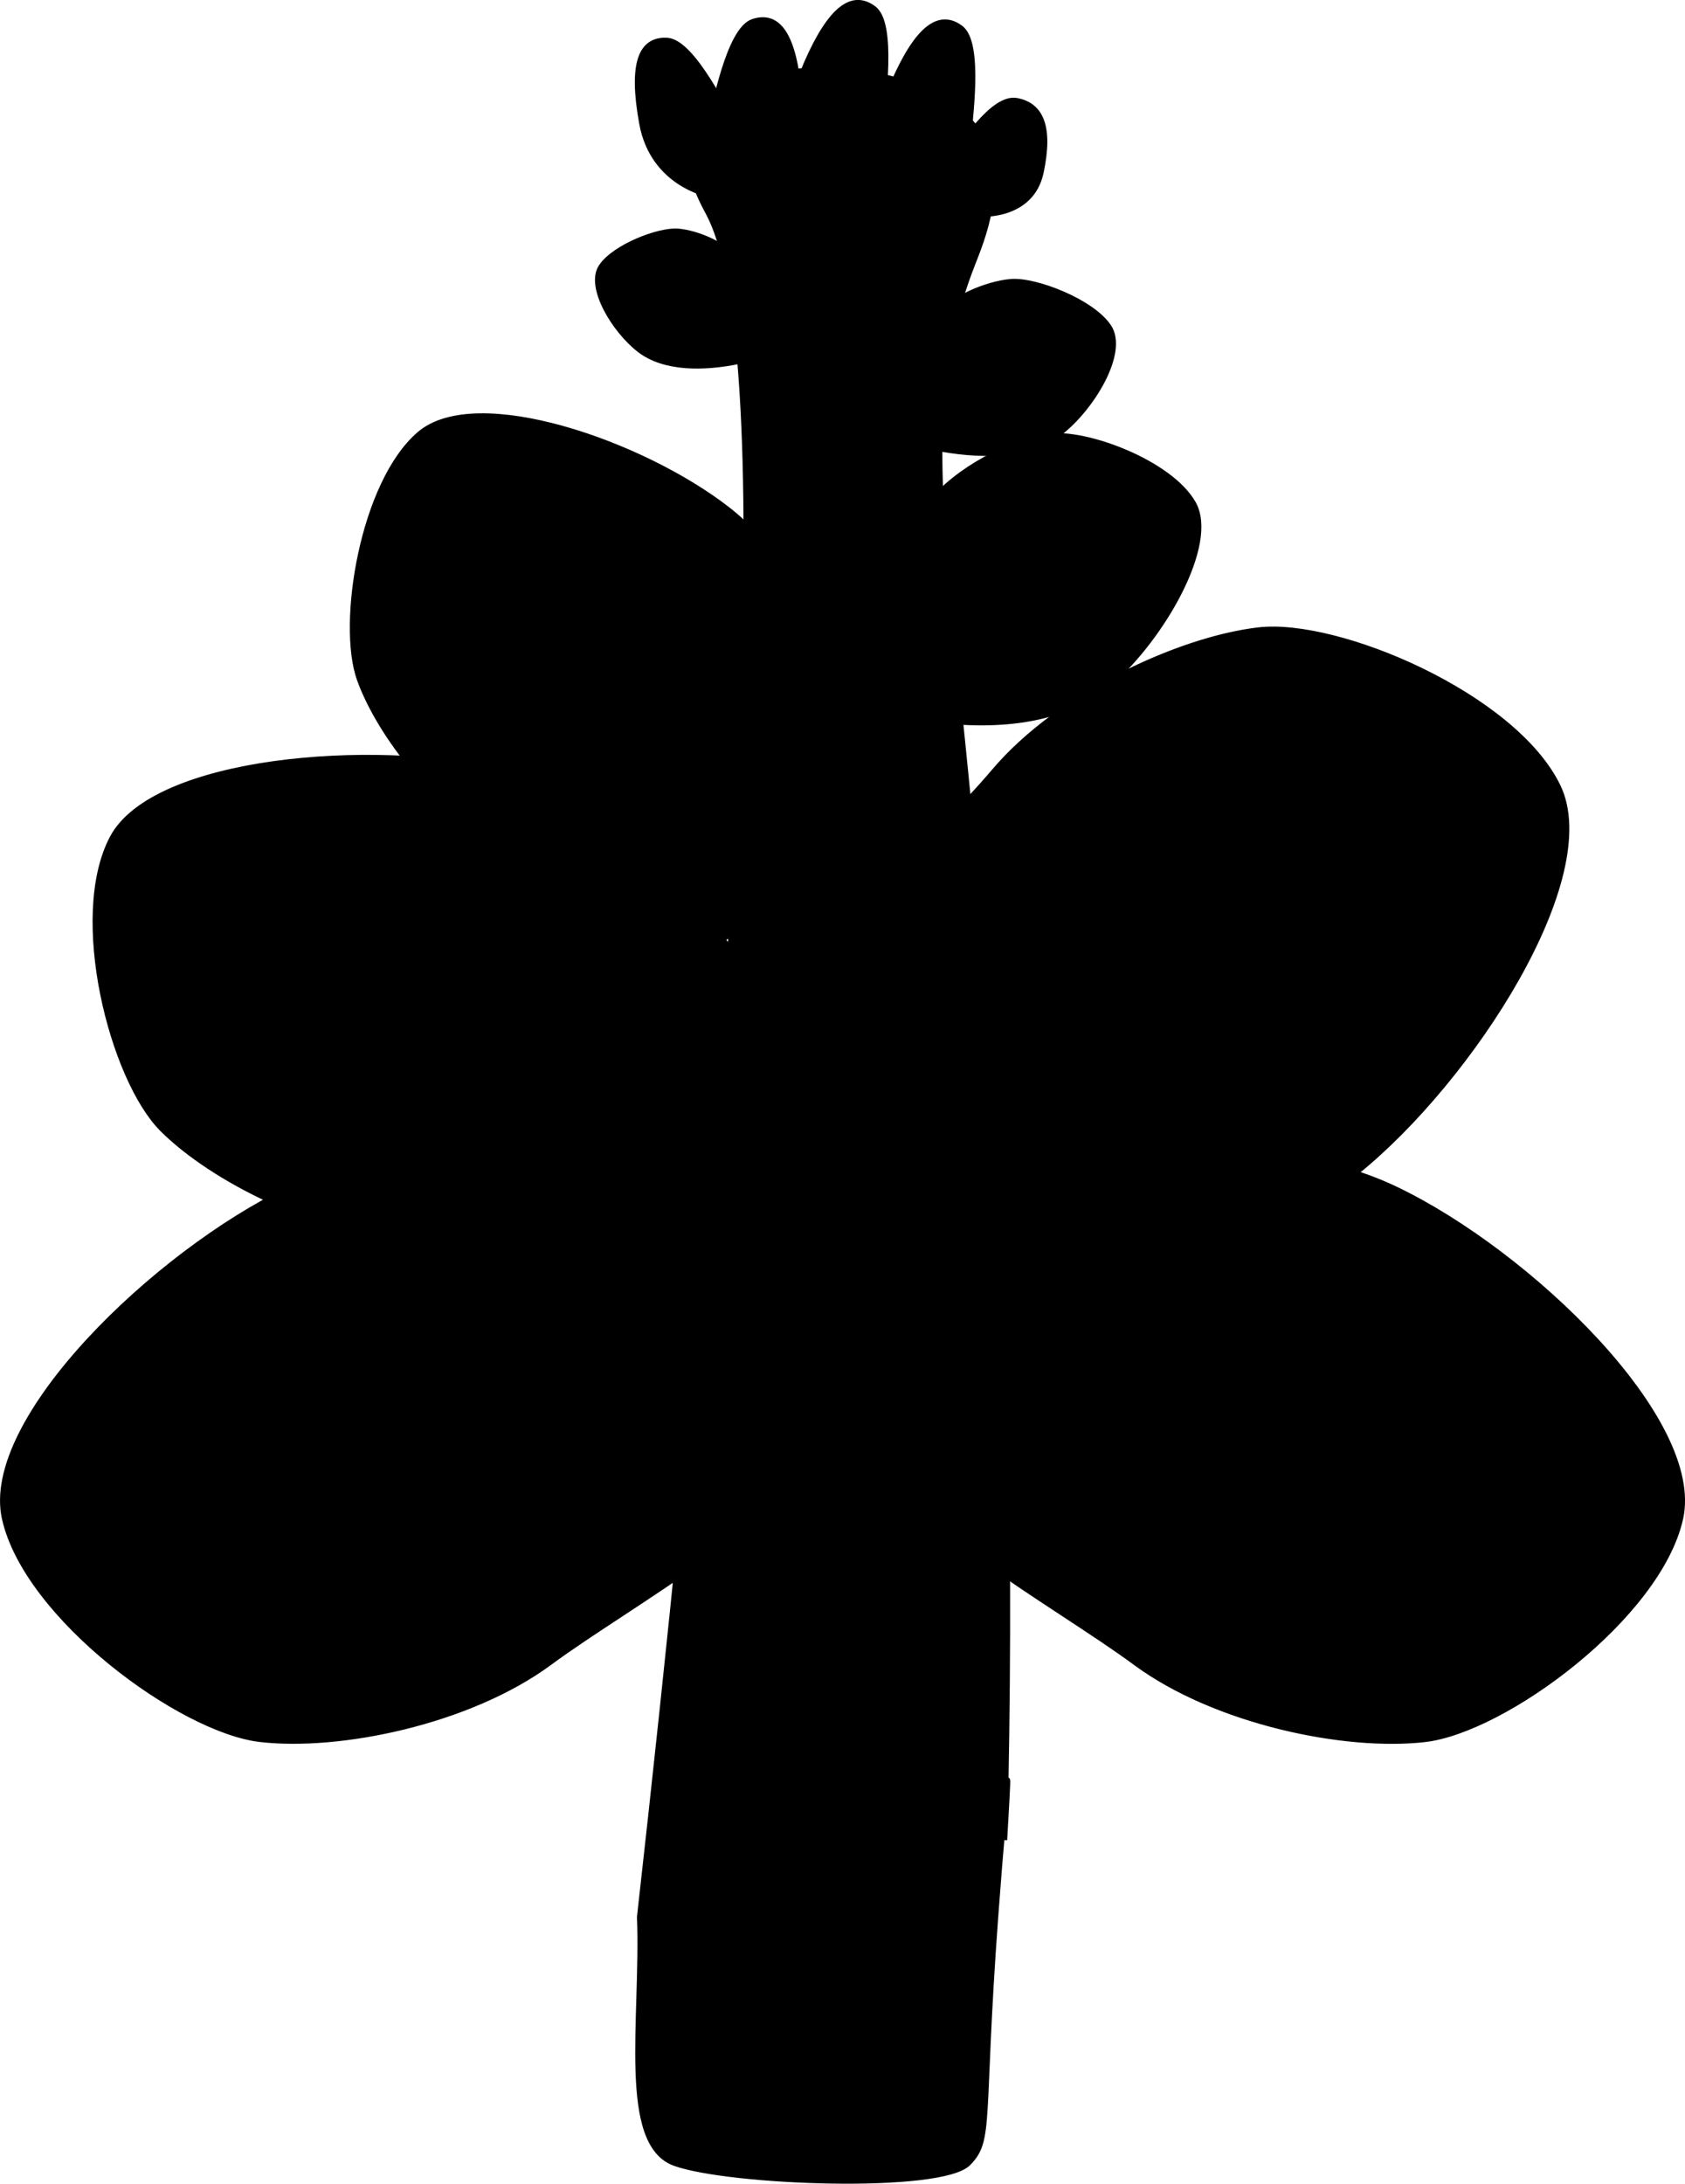
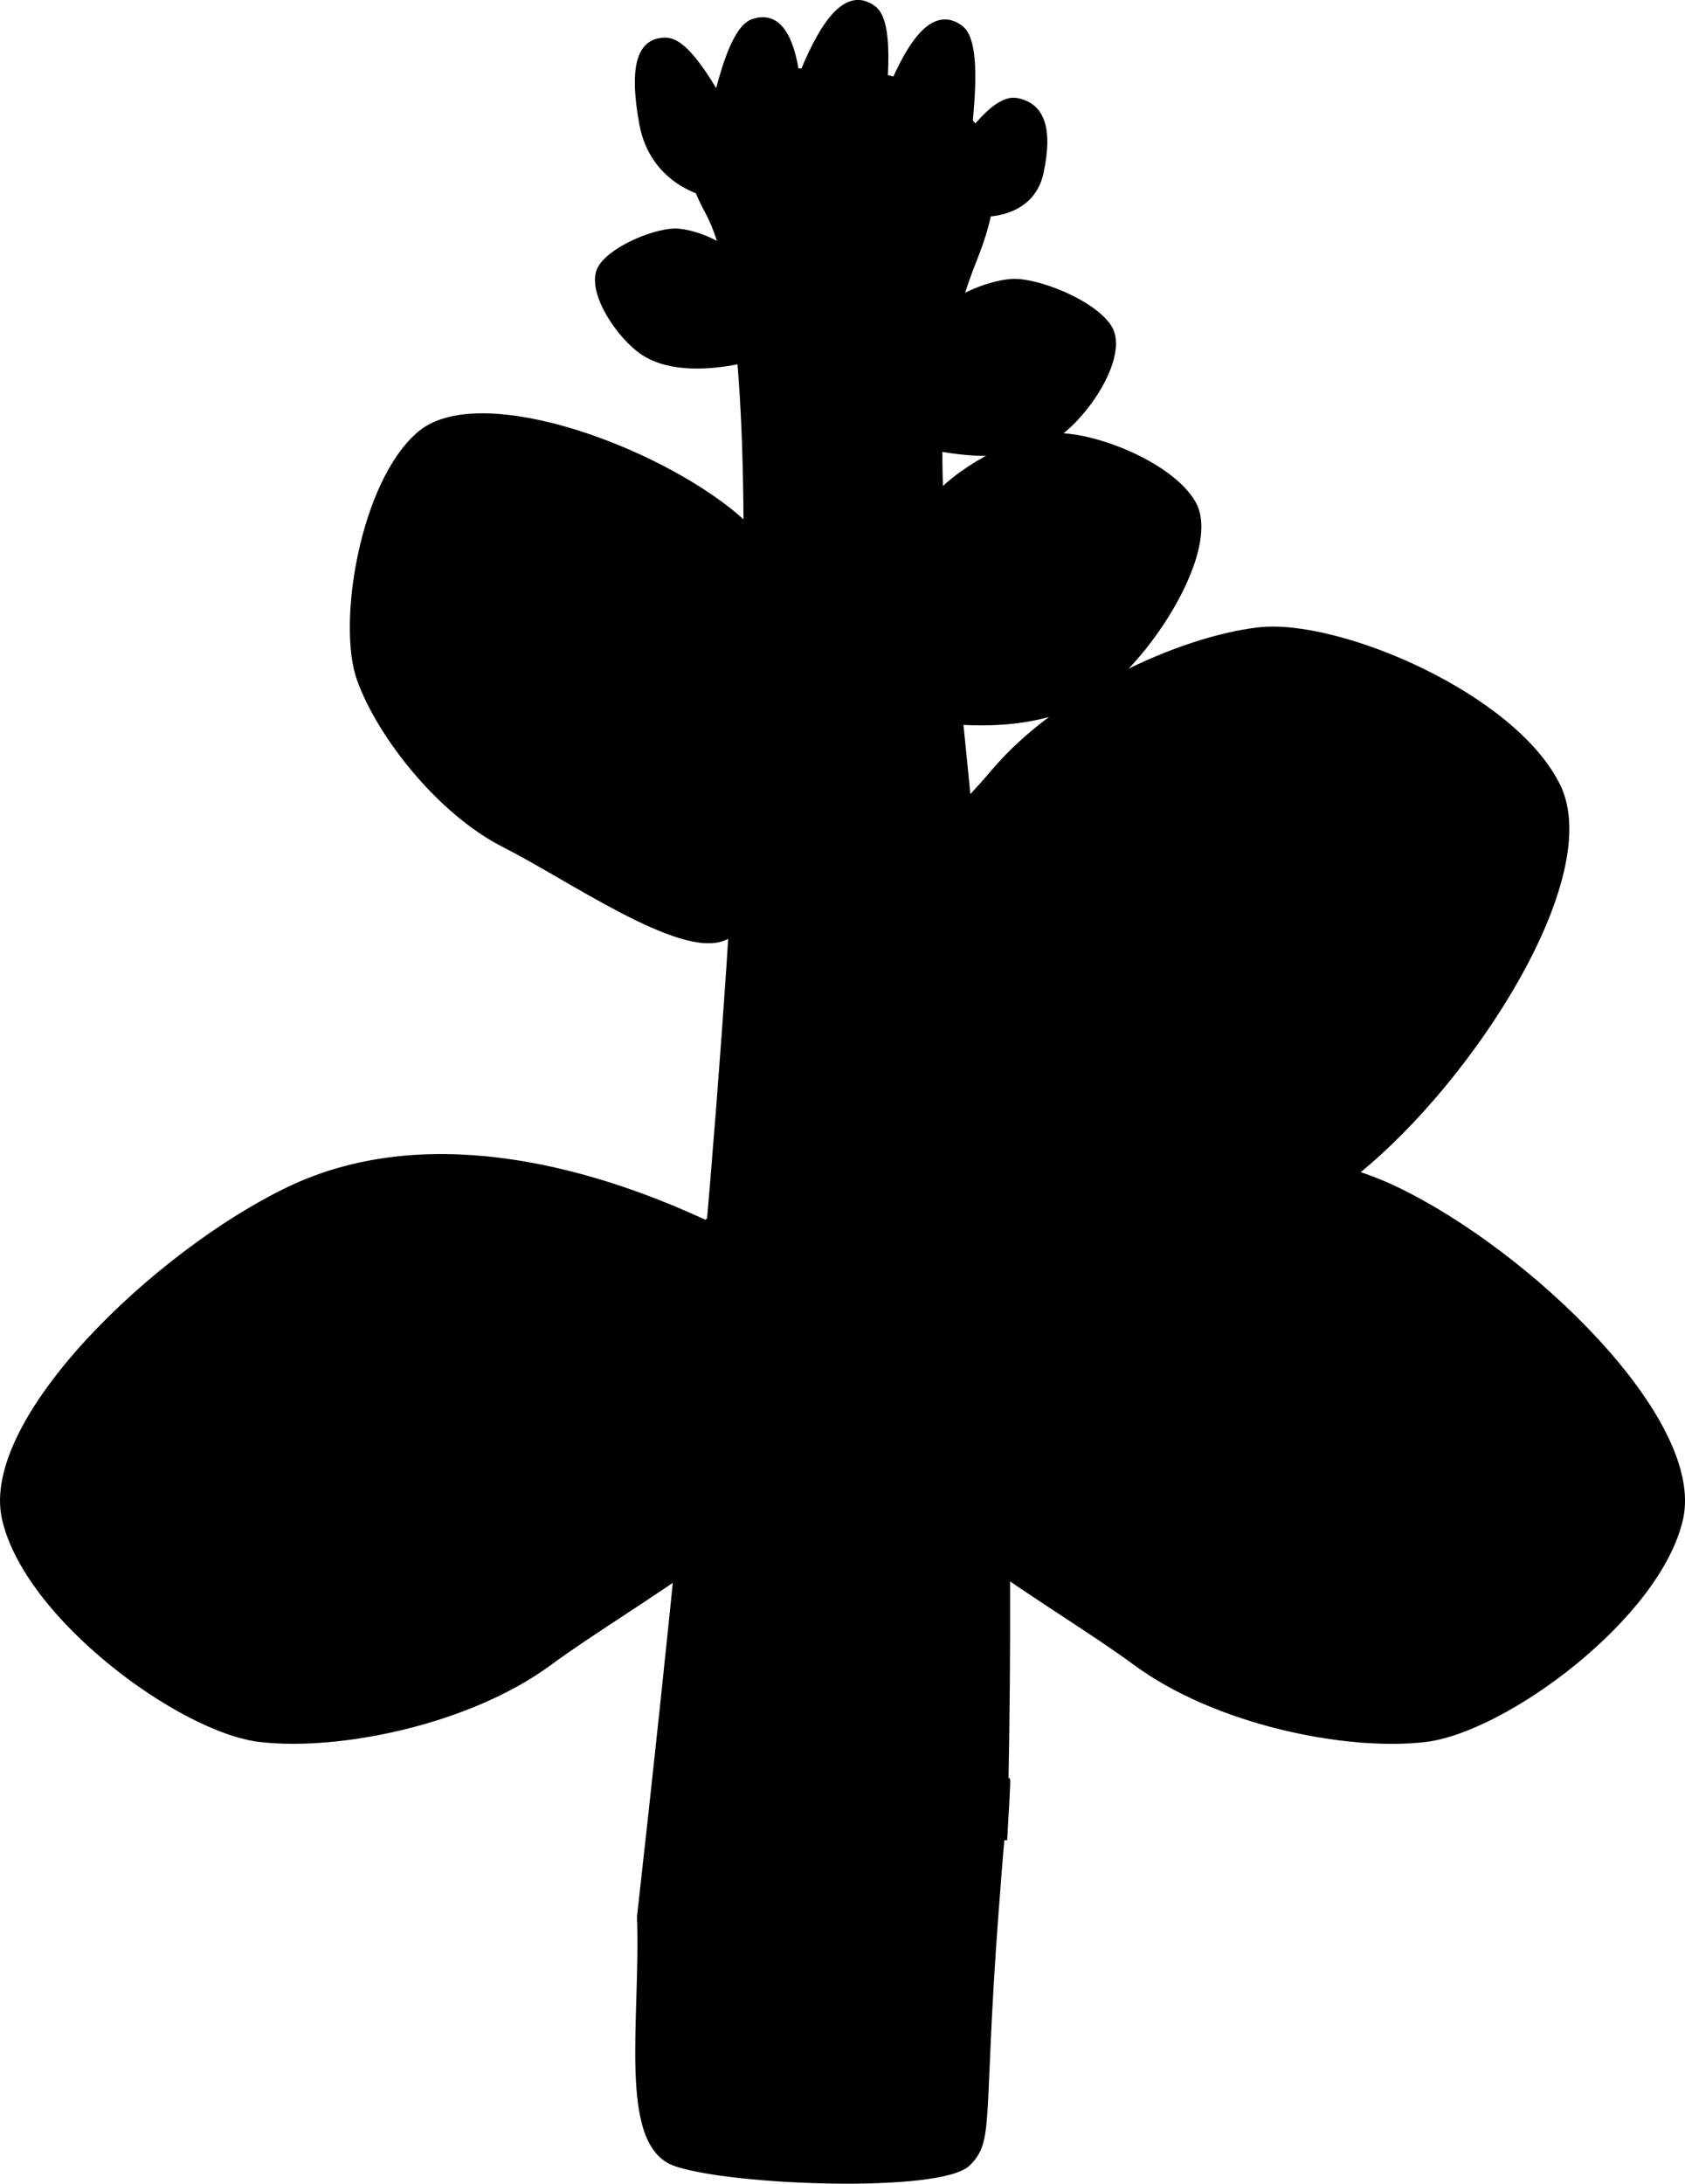
<svg xmlns="http://www.w3.org/2000/svg" id="Layer_1" data-name="Layer 1" viewBox="0 0 299.42 387.99">
  <defs>
    <style>
      .cls-1 {
        stroke: #000;
        stroke-miterlimit: 10;
      }
    </style>
  </defs>
  <path class="cls-1" d="M113.69,340.6c.69,18.06-3.47,40.28,6.25,43.75,9.72,3.47,47.22,4.86,52.08,0,4.17-4.17,2.18-7.36,4.86-43.75.88-11.98,1.98-24.32,2.12-24.31.09,0-.23,5.67-.53,10.65,1.32-51.18-.07-92.56-1.59-121.06-5.31-99.35-16.96-126.06-4.07-159.03,1.55-3.97,6.12-14.8,1.29-22.92-8.65-14.54-44.16-14.9-50.69-2.78-3.38,6.27,1.54,14.86,2.59,16.87,10.17,19.53,10.49,99.62-12.31,302.57Z" />
  <path class="cls-1" d="M174.13,38.01s9.12.69,10.83-7.42c1.7-8.11-.03-11.87-4.29-12.68-4.26-.81-9.81,8.22-11.37,10.09-1.57,1.87,4.83,10.01,4.83,10.01Z" />
  <path class="cls-1" d="M125.89,34.51s-9.84-1.82-11.8-12.56c-1.96-10.74-.15-14.98,4.44-14.74,4.59.24,10.71,13.26,12.43,16.08,1.72,2.82-5.07,11.22-5.07,11.22Z" />
  <path class="cls-1" d="M133.9,32.14s9.02-4.34,8.09-15.22c-.93-10.88-3.79-14.49-8.16-13.06-4.37,1.43-6.85,15.61-7.77,18.78-.92,3.17,7.84,9.49,7.84,9.49Z" />
  <path class="cls-1" d="M146.1,28.3s-7.15-7.01-2.77-17.01c4.37-10,8.25-12.51,11.92-9.75,3.67,2.76,1.48,16.98,1.32,20.28-.15,3.3-10.47,6.47-10.47,6.47Z" />
  <path class="cls-1" d="M161.55,31.76s-7.15-7.01-2.77-17.01c4.37-10,8.25-12.51,11.92-9.75s1.48,16.98,1.32,20.28c-.15,3.3-10.47,6.47-10.47,6.47Z" />
  <path class="cls-1" d="M125.45,217.33c-22.12-10.31-50.56-17.29-74.13-5.97C27.76,222.67-3.06,252.35.84,269.79c3.89,17.44,31.3,37.6,45.4,39.23,14.11,1.63,37.15-3.1,51.43-13.64,14.28-10.54,43.18-26.04,44.34-37.36,1.16-11.32-16.55-40.7-16.55-40.7Z" />
  <path class="cls-1" d="M173.97,217.33c22.12-10.31,50.56-17.29,74.13-5.97,23.56,11.31,54.38,41,50.49,58.44-3.89,17.44-31.3,37.6-45.4,39.23-14.11,1.63-37.15-3.1-51.43-13.64-14.28-10.54-43.18-26.04-44.34-37.36-1.16-11.32,16.55-40.7,16.55-40.7Z" />
-   <path class="cls-1" d="M137.19,182c-9.42-19.21-25.19-39.64-48.16-44.95-22.97-5.31-61.64-2.15-69.05,11.85-7.4,14,0,42.81,8.87,51.7,8.88,8.89,27.67,18.39,43.72,19.11,16.05.72,45.17,6.13,52.54-.92,7.37-7.05,12.07-36.78,12.07-36.78Z" />
  <path class="cls-1" d="M167.57,219.38c23.89,4.96,53.18,5.23,73.52-11.19,20.34-16.42,43.52-52.38,35.73-68.46-7.79-16.08-39.09-29.41-53.19-27.76-14.1,1.65-35.45,11.54-46.93,25.07-11.48,13.54-36.06,35.25-34.59,46.53,1.47,11.28,25.45,35.81,25.45,35.81Z" />
  <path class="cls-1" d="M149.64,141.68c-.54-18.21-5.32-39.46-20.42-51.19-15.1-11.73-44.55-21.95-54.63-13.37-10.09,8.58-14.23,33.67-10.67,43.58,3.56,9.91,14.2,23.56,25.75,29.4,11.55,5.84,31.13,19.67,38.88,16.55,7.75-3.12,21.09-24.96,21.09-24.96Z" />
  <path class="cls-1" d="M163.3,127.41c11.32,1.9,25.02,1.59,34.04-6.21,9.02-7.8,18.79-24.55,14.67-31.77-4.12-7.22-19.15-12.83-25.7-11.87-6.55.96-16.23,5.8-21.2,12.14s-15.81,16.62-14.79,21.75c1.02,5.12,12.96,15.96,12.96,15.96Z" />
  <path class="cls-1" d="M166.03,79.51c7.55,1.52,16.61,1.78,22.32-2.65s11.63-14.26,8.67-18.76-13.09-8.4-17.39-8.03-10.55,2.98-13.63,6.66-9.92,9.55-9.07,12.69,9.1,10.09,9.1,10.09Z" />
  <path class="cls-1" d="M131.14,64.2c-5.92,1.2-13.02,1.4-17.5-2.07s-9.12-11.18-6.79-14.71,10.27-6.59,13.64-6.3,8.27,2.34,10.68,5.22c2.41,2.89,7.77,7.49,7.11,9.95s-7.14,7.91-7.14,7.91Z" />
</svg>